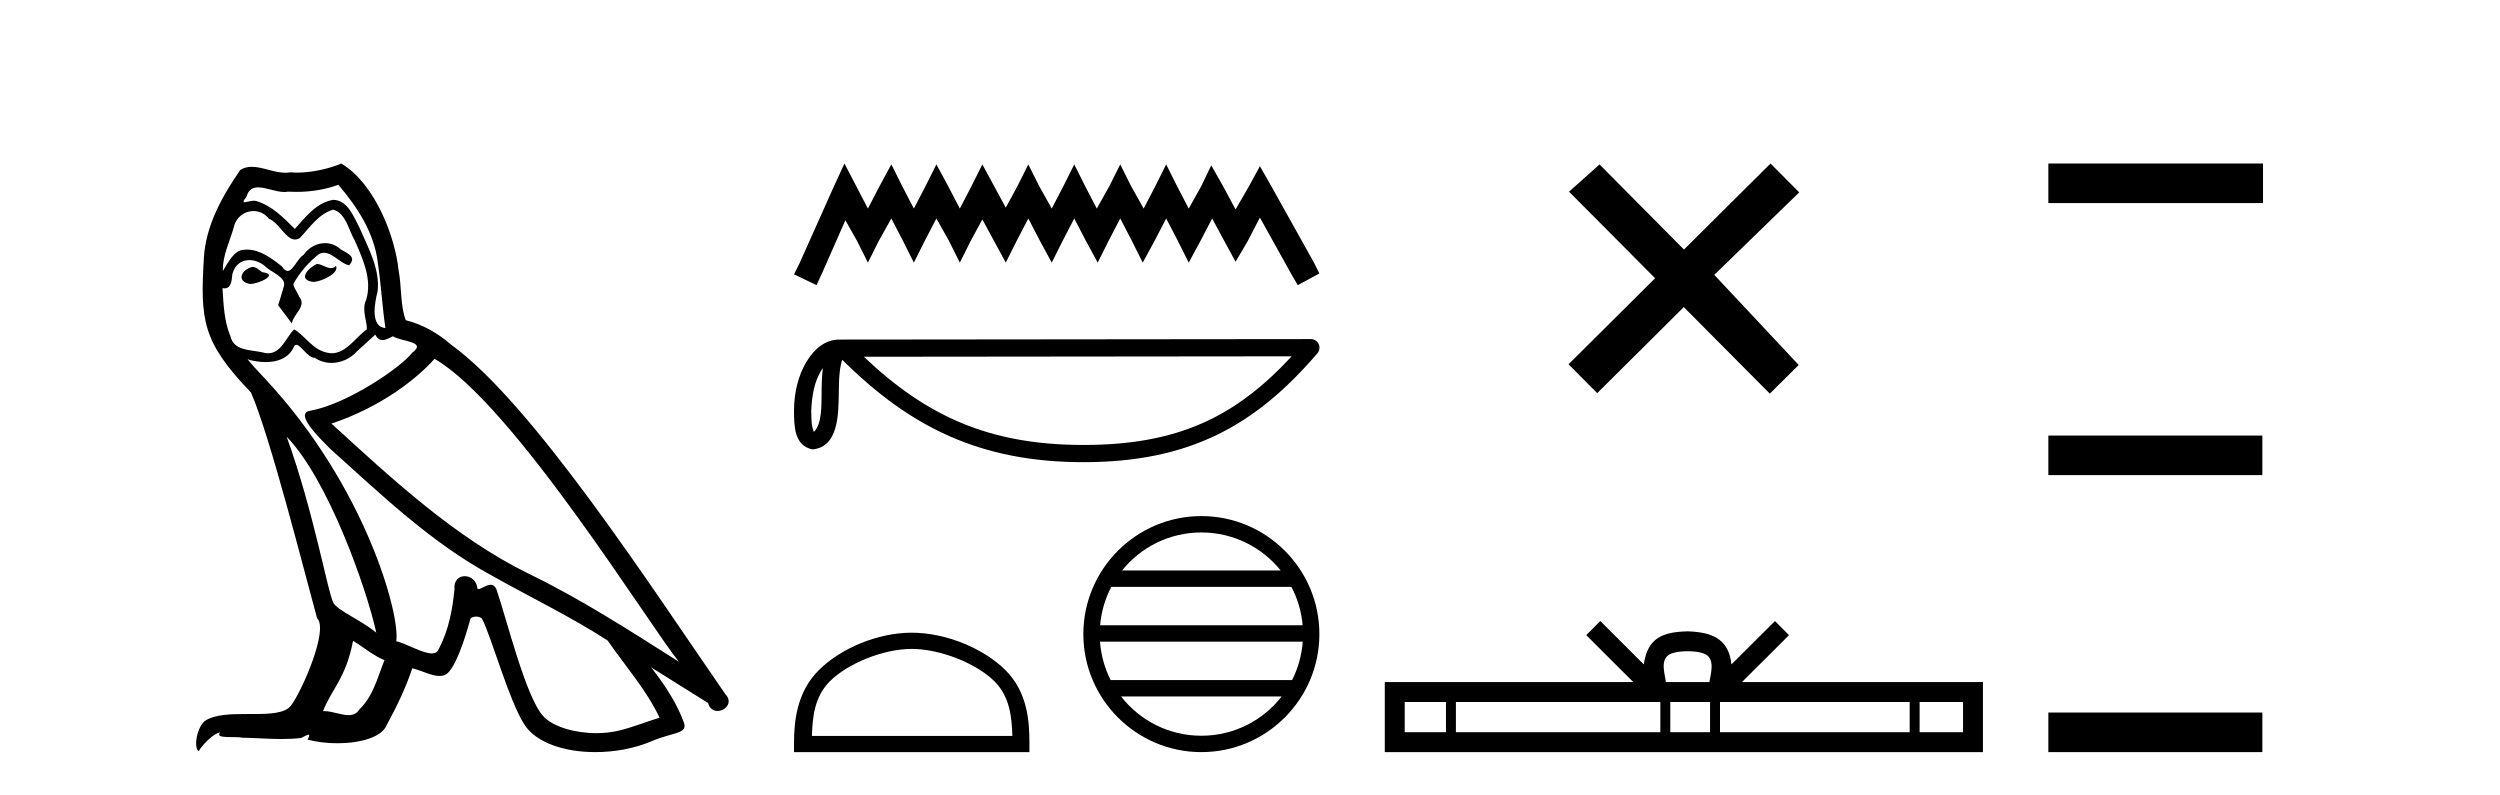
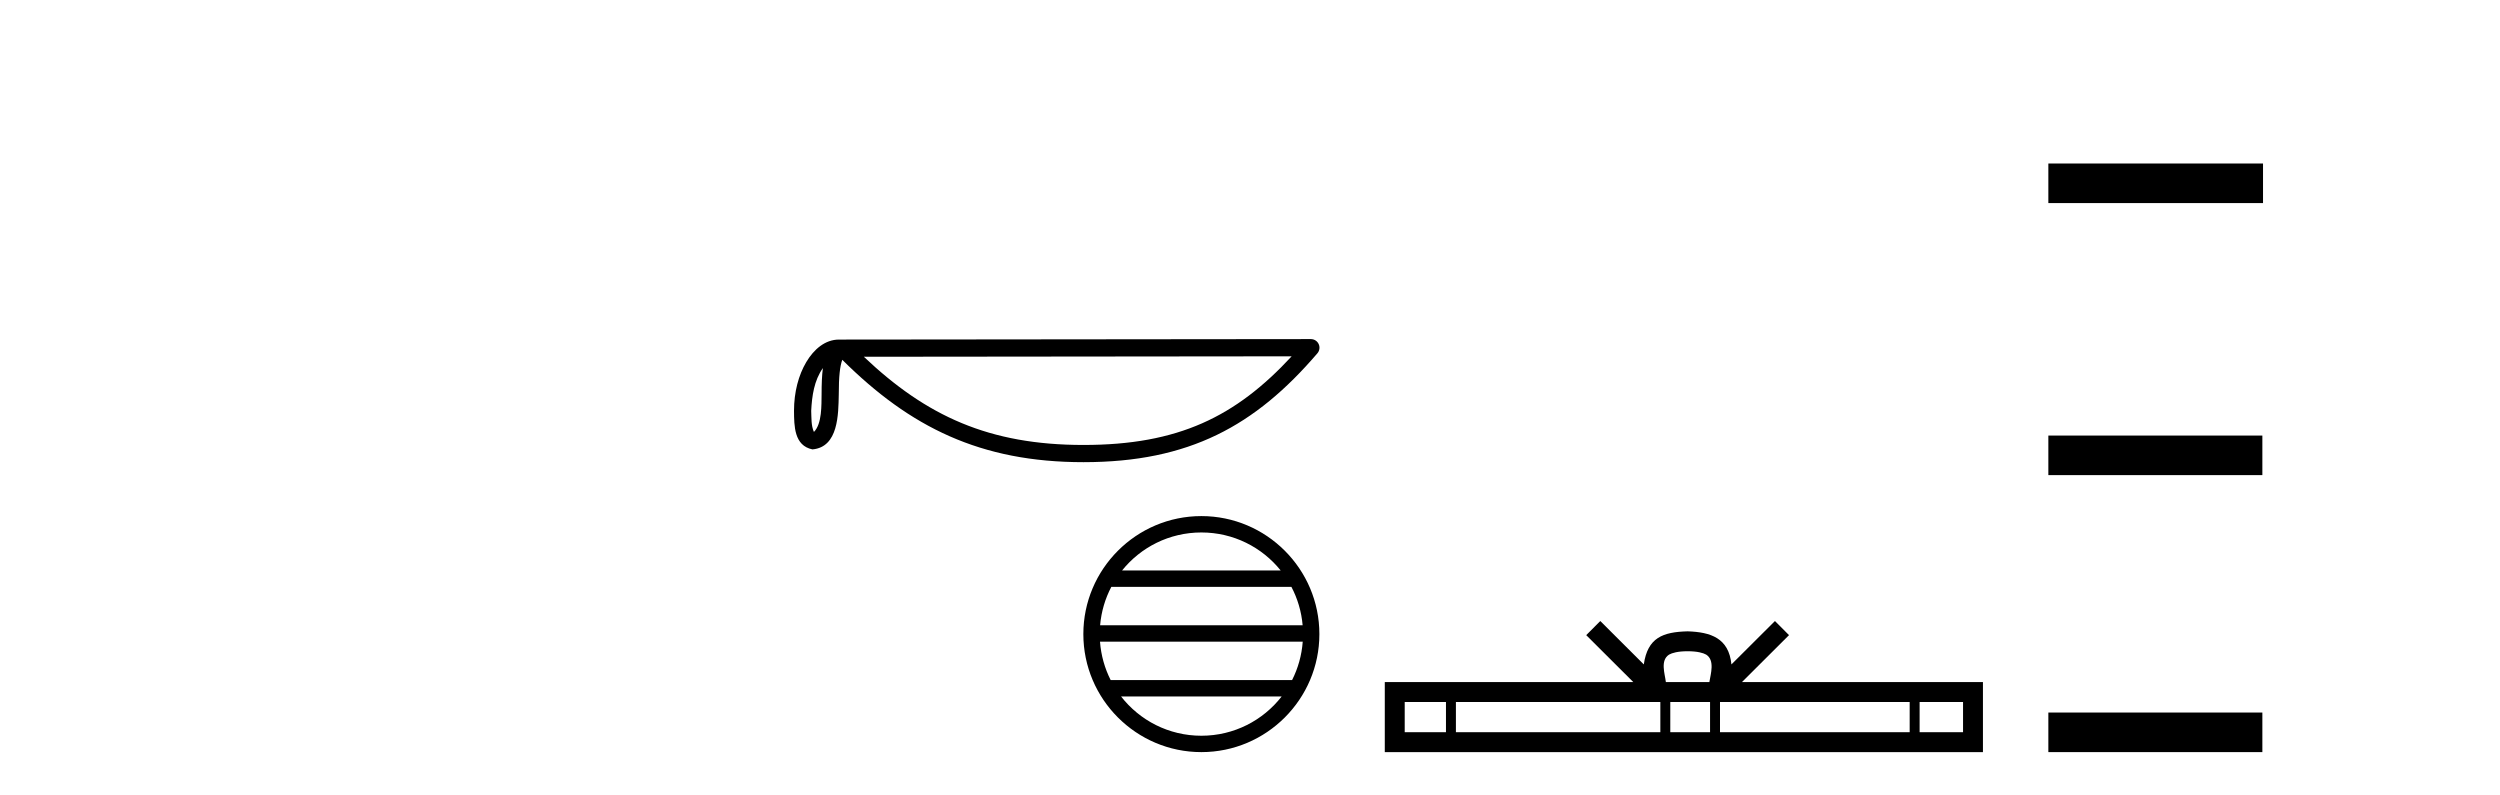
<svg xmlns="http://www.w3.org/2000/svg" width="129.0" height="41.0">
-   <path d="M 16.344 13.619 C 15.888 13.839 15.331 14.447 16.175 14.548 C 16.581 14.531 17.509 14.109 17.34 13.721 L 17.34 13.721 C 17.253 13.804 17.164 13.834 17.074 13.834 C 16.835 13.834 16.59 13.619 16.344 13.619 ZM 13.019 13.771 C 12.461 13.906 12.174 14.514 12.884 14.649 C 12.895 14.65 12.907 14.651 12.921 14.651 C 13.329 14.651 14.441 14.156 13.525 14.042 C 13.373 13.94 13.221 13.771 13.019 13.771 ZM 17.458 9.534 C 18.454 10.699 19.332 12.049 19.501 13.603 C 19.67 14.717 19.721 15.831 19.889 16.928 C 19.096 16.861 19.332 15.628 19.484 15.038 C 19.619 13.873 18.995 12.792 18.556 11.762 C 18.252 11.205 17.965 10.328 17.188 10.311 C 16.327 10.463 15.77 11.189 15.213 11.813 C 14.639 11.239 14.031 10.615 13.238 10.378 C 13.197 10.363 13.15 10.357 13.101 10.357 C 12.923 10.357 12.715 10.435 12.619 10.435 C 12.536 10.435 12.538 10.377 12.715 10.159 C 12.822 9.78 13.045 9.668 13.32 9.668 C 13.722 9.668 14.236 9.907 14.669 9.907 C 14.734 9.907 14.798 9.901 14.859 9.889 C 15.001 9.897 15.144 9.901 15.287 9.901 C 16.025 9.901 16.765 9.789 17.458 9.534 ZM 17.188 10.817 C 17.847 10.986 17.999 11.898 18.319 12.438 C 18.725 13.383 19.214 14.413 18.893 15.476 C 18.64 15.983 18.961 16.624 18.927 16.996 C 18.364 17.391 17.87 18.226 17.122 18.226 C 17.041 18.226 16.956 18.216 16.868 18.194 C 16.125 18.042 15.753 17.333 15.179 16.996 C 14.764 17.397 14.518 18.228 13.834 18.228 C 13.74 18.228 13.637 18.212 13.525 18.178 C 12.9 18.042 12.073 18.11 11.888 17.35 C 11.567 16.574 11.533 15.713 11.482 14.869 L 11.482 14.869 C 11.52 14.876 11.554 14.879 11.585 14.879 C 11.927 14.879 11.958 14.483 11.989 14.143 C 12.12 13.649 12.474 13.42 12.867 13.42 C 13.132 13.42 13.415 13.524 13.66 13.721 C 13.947 14.042 14.825 14.295 14.639 14.801 C 14.555 15.105 14.454 15.426 14.352 15.747 L 15.061 16.692 C 15.129 16.202 15.855 15.797 15.433 15.308 C 15.365 15.088 15.112 14.801 15.146 14.632 C 15.45 14.092 15.855 13.619 16.327 13.214 C 16.455 13.09 16.585 13.042 16.714 13.042 C 17.167 13.042 17.622 13.635 18.016 13.687 C 18.404 13.265 17.982 13.096 17.594 12.877 C 17.353 12.65 17.062 12.546 16.772 12.546 C 16.35 12.546 15.929 12.766 15.669 13.147 C 15.348 13.339 15.125 13.98 14.844 13.98 C 14.755 13.98 14.66 13.917 14.555 13.755 C 14.04 13.342 13.422 12.879 12.746 12.879 C 12.647 12.879 12.546 12.889 12.445 12.91 C 11.967 13.009 11.538 13.976 11.501 13.976 C 11.5 13.976 11.5 13.975 11.499 13.974 C 11.482 13.181 11.854 12.472 12.073 11.695 C 12.196 11.185 12.633 10.89 13.079 10.89 C 13.371 10.89 13.666 11.016 13.88 11.29 C 14.382 11.476 14.75 12.359 15.223 12.359 C 15.306 12.359 15.392 12.332 15.483 12.269 C 16.007 11.712 16.429 11.053 17.188 10.817 ZM 14.791 22.533 C 16.935 24.744 18.91 30.349 19.417 32.645 C 18.59 31.97 17.458 31.531 17.205 31.109 C 16.935 30.67 16.192 26.399 14.791 22.533 ZM 22.422 18.515 C 26.473 20.845 33.53 32.307 35.032 34.148 C 32.5 32.544 30.001 30.923 27.284 29.606 C 23.468 27.733 20.21 24.694 17.104 21.858 C 19.67 20.997 21.51 19.545 22.422 18.515 ZM 18.218 33.067 C 18.758 33.388 19.248 33.827 19.839 34.063 C 19.484 34.941 19.265 35.92 18.539 36.612 C 18.403 36.832 18.208 36.901 17.986 36.901 C 17.602 36.901 17.135 36.694 16.745 36.694 C 16.718 36.694 16.691 36.695 16.665 36.697 C 17.138 35.515 17.847 34.992 18.218 33.067 ZM 19.366 17.266 C 19.468 17.478 19.599 17.547 19.737 17.547 C 19.919 17.547 20.115 17.427 20.278 17.35 C 20.683 17.637 22.084 17.604 21.257 18.211 C 20.733 18.92 17.937 20.854 15.994 21.195 C 15.155 21.342 16.564 22.668 17.02 23.141 C 19.653 25.504 22.236 28.003 25.393 29.708 C 27.368 30.822 29.444 31.818 31.352 33.05 C 32.264 34.367 33.344 35.582 34.036 37.034 C 33.344 37.237 32.669 37.524 31.96 37.693 C 31.586 37.787 31.18 37.831 30.774 37.831 C 29.659 37.831 28.538 37.499 28.043 36.967 C 27.132 36.005 26.136 31.902 25.612 30.4 C 25.538 30.231 25.432 30.174 25.318 30.174 C 25.09 30.174 24.825 30.397 24.695 30.397 C 24.668 30.397 24.647 30.388 24.633 30.366 C 24.599 29.95 24.28 29.731 23.981 29.731 C 23.685 29.731 23.409 29.946 23.451 30.4 C 23.35 31.463 23.148 32.527 22.641 33.489 C 22.579 33.653 22.449 33.716 22.279 33.716 C 21.799 33.716 20.994 33.221 20.446 33.084 C 20.666 31.784 18.893 25.133 13.694 19.562 C 13.512 19.365 12.72 18.53 12.789 18.53 C 12.797 18.53 12.817 18.541 12.85 18.566 C 13.116 18.635 13.416 18.683 13.712 18.683 C 14.282 18.683 14.84 18.508 15.129 17.975 C 15.173 17.843 15.228 17.792 15.292 17.792 C 15.523 17.792 15.873 18.464 16.243 18.464 C 16.511 18.643 16.811 18.726 17.11 18.726 C 17.6 18.726 18.085 18.504 18.421 18.127 C 18.741 17.84 19.045 17.553 19.366 17.266 ZM 17.61 8.437 C 17.08 8.673 16.151 8.908 15.317 8.908 C 15.195 8.908 15.076 8.903 14.96 8.893 C 14.881 8.907 14.801 8.913 14.719 8.913 C 14.151 8.913 13.539 8.608 12.99 8.608 C 12.78 8.608 12.58 8.652 12.394 8.774 C 11.465 10.125 10.621 11.627 10.52 13.299 C 10.334 16.506 10.419 17.62 12.951 20.254 C 13.947 22.516 15.804 29.893 16.361 31.902 C 16.969 32.476 15.601 35.616 15.027 36.393 C 14.715 36.823 13.892 36.844 13.008 36.844 C 12.912 36.844 12.815 36.844 12.718 36.844 C 11.923 36.844 11.118 36.861 10.621 37.169 C 10.149 37.473 9.98 38.604 10.25 38.756 C 10.503 38.368 11.01 37.845 11.364 37.794 L 11.364 37.794 C 11.027 38.148 12.208 37.98 12.461 38.064 C 13.144 38.075 13.835 38.133 14.528 38.133 C 14.863 38.133 15.198 38.119 15.534 38.081 C 15.686 38.014 15.849 37.911 15.92 37.911 C 15.975 37.911 15.975 37.973 15.872 38.165 C 16.349 38.29 16.886 38.352 17.411 38.352 C 18.592 38.352 19.711 38.037 19.957 37.406 C 20.463 36.477 20.936 35.498 21.274 34.485 C 21.705 34.577 22.247 34.88 22.681 34.88 C 22.808 34.88 22.926 34.854 23.029 34.789 C 23.502 34.468 23.992 32.966 24.262 31.97 C 24.288 31.866 24.428 31.816 24.57 31.816 C 24.707 31.816 24.845 31.862 24.886 31.953 C 25.393 32.966 26.237 36.072 27.047 37.372 C 27.658 38.335 29.141 38.809 30.717 38.809 C 31.71 38.809 32.74 38.622 33.614 38.25 C 34.711 37.777 35.522 37.878 35.285 37.271 C 34.914 36.258 34.273 35.295 33.597 34.435 L 33.597 34.435 C 34.576 35.042 35.556 35.667 36.535 36.275 C 36.615 36.569 36.818 36.686 37.026 36.686 C 37.425 36.686 37.841 36.252 37.429 35.819 C 33.597 30.282 27.503 20.845 23.283 17.789 C 22.607 17.198 21.814 16.743 20.936 16.523 C 20.649 15.78 20.733 14.784 20.565 13.94 C 20.396 12.269 19.383 9.5 17.61 8.437 Z" style="fill:#000000;stroke:none" />
-   <path d="M 43.575 8.437 L 43.017 9.646 L 41.25 13.598 L 40.971 14.156 L 42.133 14.714 L 42.412 14.11 L 43.621 11.366 L 44.226 12.436 L 44.784 13.552 L 45.342 12.436 L 45.993 11.273 L 46.597 12.436 L 47.155 13.552 L 47.713 12.436 L 48.318 11.273 L 48.969 12.436 L 49.527 13.552 L 50.085 12.436 L 50.689 11.32 L 51.294 12.436 L 51.898 13.552 L 52.456 12.436 L 53.061 11.273 L 53.665 12.436 L 54.27 13.552 L 54.828 12.436 L 55.432 11.273 L 56.037 12.436 L 56.641 13.552 L 57.199 12.436 L 57.804 11.273 L 58.408 12.436 L 58.966 13.552 L 59.571 12.436 L 60.175 11.273 L 60.78 12.436 L 61.338 13.552 L 61.942 12.436 L 62.547 11.273 L 63.198 12.482 L 63.756 13.505 L 64.36 12.482 L 65.011 11.227 L 66.639 14.156 L 66.964 14.714 L 68.08 14.11 L 67.801 13.552 L 65.569 9.553 L 65.011 8.576 L 64.453 9.599 L 63.756 10.808 L 63.105 9.599 L 62.5 8.53 L 61.989 9.599 L 61.338 10.762 L 60.733 9.599 L 60.175 8.483 L 59.617 9.599 L 59.013 10.762 L 58.362 9.599 L 57.804 8.483 L 57.246 9.599 L 56.595 10.762 L 55.99 9.599 L 55.432 8.483 L 54.874 9.599 L 54.27 10.762 L 53.619 9.599 L 53.061 8.483 L 52.503 9.599 L 51.898 10.715 L 51.294 9.599 L 50.689 8.483 L 50.131 9.599 L 49.527 10.762 L 48.922 9.599 L 48.318 8.483 L 47.76 9.599 L 47.155 10.762 L 46.551 9.599 L 45.993 8.483 L 45.388 9.599 L 44.784 10.762 L 44.179 9.599 L 43.575 8.437 Z" style="fill:#000000;stroke:none" />
  <path d="M 42.461 18.992 C 42.412 19.367 42.394 19.808 42.394 20.346 C 42.384 20.892 42.422 21.867 41.998 22.289 C 41.848 21.95 41.875 21.558 41.858 21.196 C 41.897 20.431 42.007 19.635 42.461 18.992 ZM 66.65 18.386 C 63.763 21.503 60.801 22.96 55.907 22.96 C 51.034 22.96 47.8 21.466 44.575 18.409 L 66.65 18.386 ZM 67.641 17.497 C 67.641 17.497 67.64 17.497 67.64 17.497 L 43.29 17.522 C 42.582 17.522 41.998 18.018 41.603 18.685 C 41.207 19.351 40.971 20.228 40.971 21.196 C 40.977 21.983 40.976 22.994 41.922 23.189 C 43.267 23.07 43.259 21.371 43.281 20.346 C 43.281 19.424 43.341 18.899 43.462 18.566 C 46.963 22.046 50.593 23.848 55.907 23.848 C 61.367 23.848 64.771 21.972 67.978 18.23 C 68.091 18.098 68.117 17.912 68.044 17.755 C 67.972 17.597 67.814 17.497 67.641 17.497 Z" style="fill:#000000;stroke:none" />
-   <path d="M 47.045 33.484 C 48.539 33.484 50.409 34.251 51.314 35.156 C 52.106 35.948 52.209 36.998 52.238 37.973 L 41.895 37.973 C 41.924 36.998 42.028 35.948 42.819 35.156 C 43.724 34.251 45.551 33.484 47.045 33.484 ZM 47.045 32.647 C 45.272 32.647 43.365 33.466 42.247 34.584 C 41.101 35.73 40.971 37.24 40.971 38.369 L 40.971 38.809 L 53.119 38.809 L 53.119 38.369 C 53.119 37.24 53.033 35.73 51.886 34.584 C 50.769 33.466 48.817 32.647 47.045 32.647 Z" style="fill:#000000;stroke:none" />
-   <path d="M 61.991 27.475 C 63.647 27.475 65.122 28.24 66.083 29.436 L 57.899 29.436 C 58.86 28.24 60.335 27.475 61.991 27.475 ZM 66.636 30.281 C 66.952 30.882 67.155 31.552 67.216 32.263 L 56.766 32.263 C 56.827 31.552 57.029 30.882 57.345 30.281 ZM 67.221 33.109 C 67.169 33.818 66.977 34.488 66.672 35.091 L 57.31 35.091 C 57.005 34.488 56.812 33.818 56.76 33.109 ZM 66.135 35.936 C 65.176 37.171 63.677 37.964 61.991 37.964 C 60.304 37.964 58.805 37.171 57.846 35.936 ZM 61.991 26.63 C 58.634 26.63 55.901 29.363 55.901 32.72 C 55.901 36.077 58.634 38.809 61.991 38.809 C 65.348 38.809 68.08 36.077 68.08 32.72 C 68.08 29.363 65.348 26.63 61.991 26.63 Z" style="fill:#000000;stroke:none" />
-   <path d="M 86.892 12.877 L 82.537 8.485 L 80.963 9.89 L 85.403 14.357 L 80.936 18.797 L 82.416 20.286 L 86.883 15.846 L 91.323 20.312 L 92.812 18.832 L 88.457 14.183 L 92.839 9.926 L 91.359 8.437 L 86.892 12.877 Z" style="fill:#000000;stroke:none" />
+   <path d="M 61.991 27.475 C 63.647 27.475 65.122 28.24 66.083 29.436 L 57.899 29.436 C 58.86 28.24 60.335 27.475 61.991 27.475 M 66.636 30.281 C 66.952 30.882 67.155 31.552 67.216 32.263 L 56.766 32.263 C 56.827 31.552 57.029 30.882 57.345 30.281 ZM 67.221 33.109 C 67.169 33.818 66.977 34.488 66.672 35.091 L 57.31 35.091 C 57.005 34.488 56.812 33.818 56.76 33.109 ZM 66.135 35.936 C 65.176 37.171 63.677 37.964 61.991 37.964 C 60.304 37.964 58.805 37.171 57.846 35.936 ZM 61.991 26.63 C 58.634 26.63 55.901 29.363 55.901 32.72 C 55.901 36.077 58.634 38.809 61.991 38.809 C 65.348 38.809 68.08 36.077 68.08 32.72 C 68.08 29.363 65.348 26.63 61.991 26.63 Z" style="fill:#000000;stroke:none" />
  <path d="M 87.081 33.604 C 87.581 33.604 87.883 33.689 88.039 33.778 C 88.493 34.068 88.276 34.761 88.203 35.195 L 85.959 35.195 C 85.905 34.752 85.66 34.076 86.124 33.778 C 86.28 33.689 86.581 33.604 87.081 33.604 ZM 74.612 36.222 L 74.612 37.782 L 72.483 37.782 L 72.483 36.222 ZM 85.674 36.222 L 85.674 37.782 L 75.125 37.782 L 75.125 36.222 ZM 88.239 36.222 L 88.239 37.782 L 86.187 37.782 L 86.187 36.222 ZM 98.539 36.222 L 98.539 37.782 L 88.752 37.782 L 88.752 36.222 ZM 101.293 36.222 L 101.293 37.782 L 99.052 37.782 L 99.052 36.222 ZM 82.575 32.045 L 81.849 32.773 L 84.278 35.195 L 71.455 35.195 L 71.455 38.809 L 102.32 38.809 L 102.32 35.195 L 89.885 35.195 L 92.313 32.773 L 91.587 32.045 L 89.342 34.284 C 89.207 32.927 88.277 32.615 87.081 32.577 C 85.803 32.611 85.019 32.9 84.82 34.284 L 82.575 32.045 Z" style="fill:#000000;stroke:none" />
  <path d="M 105.695 8.437 L 105.695 10.479 L 116.772 10.479 L 116.772 8.437 ZM 105.695 22.475 L 105.695 24.516 L 116.738 24.516 L 116.738 22.475 ZM 105.695 36.767 L 105.695 38.809 L 116.738 38.809 L 116.738 36.767 Z" style="fill:#000000;stroke:none" />
</svg>